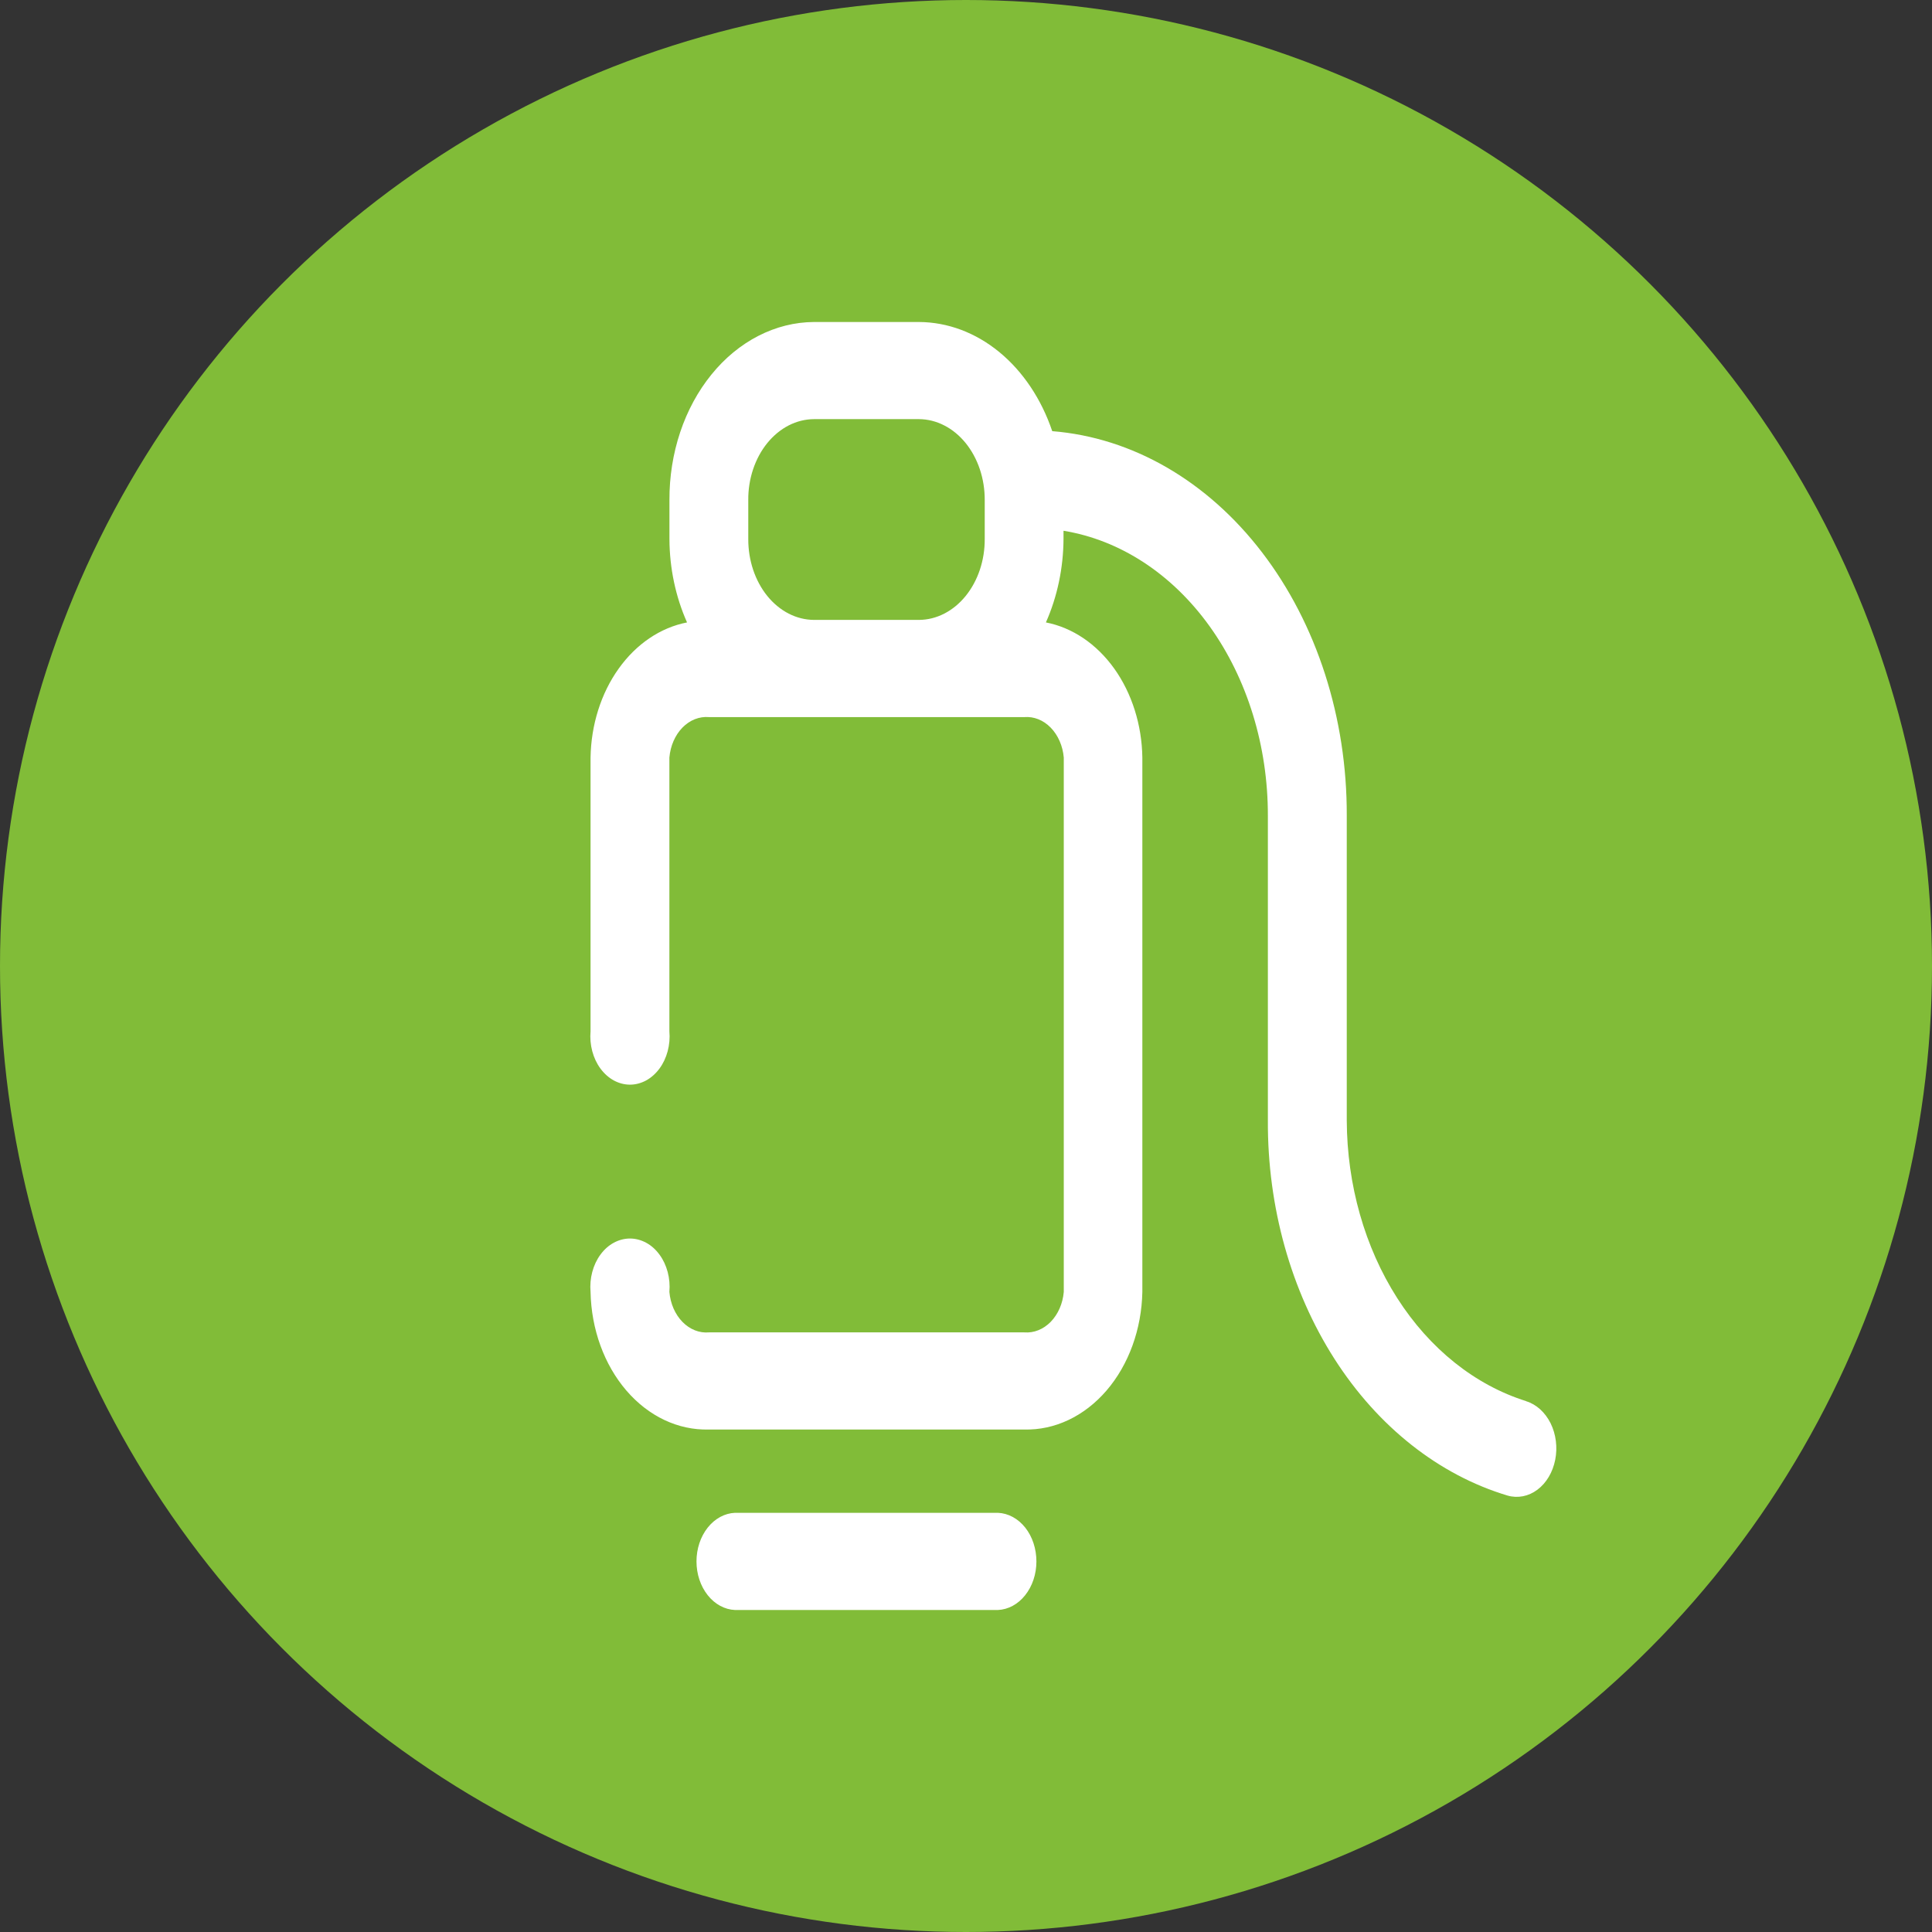
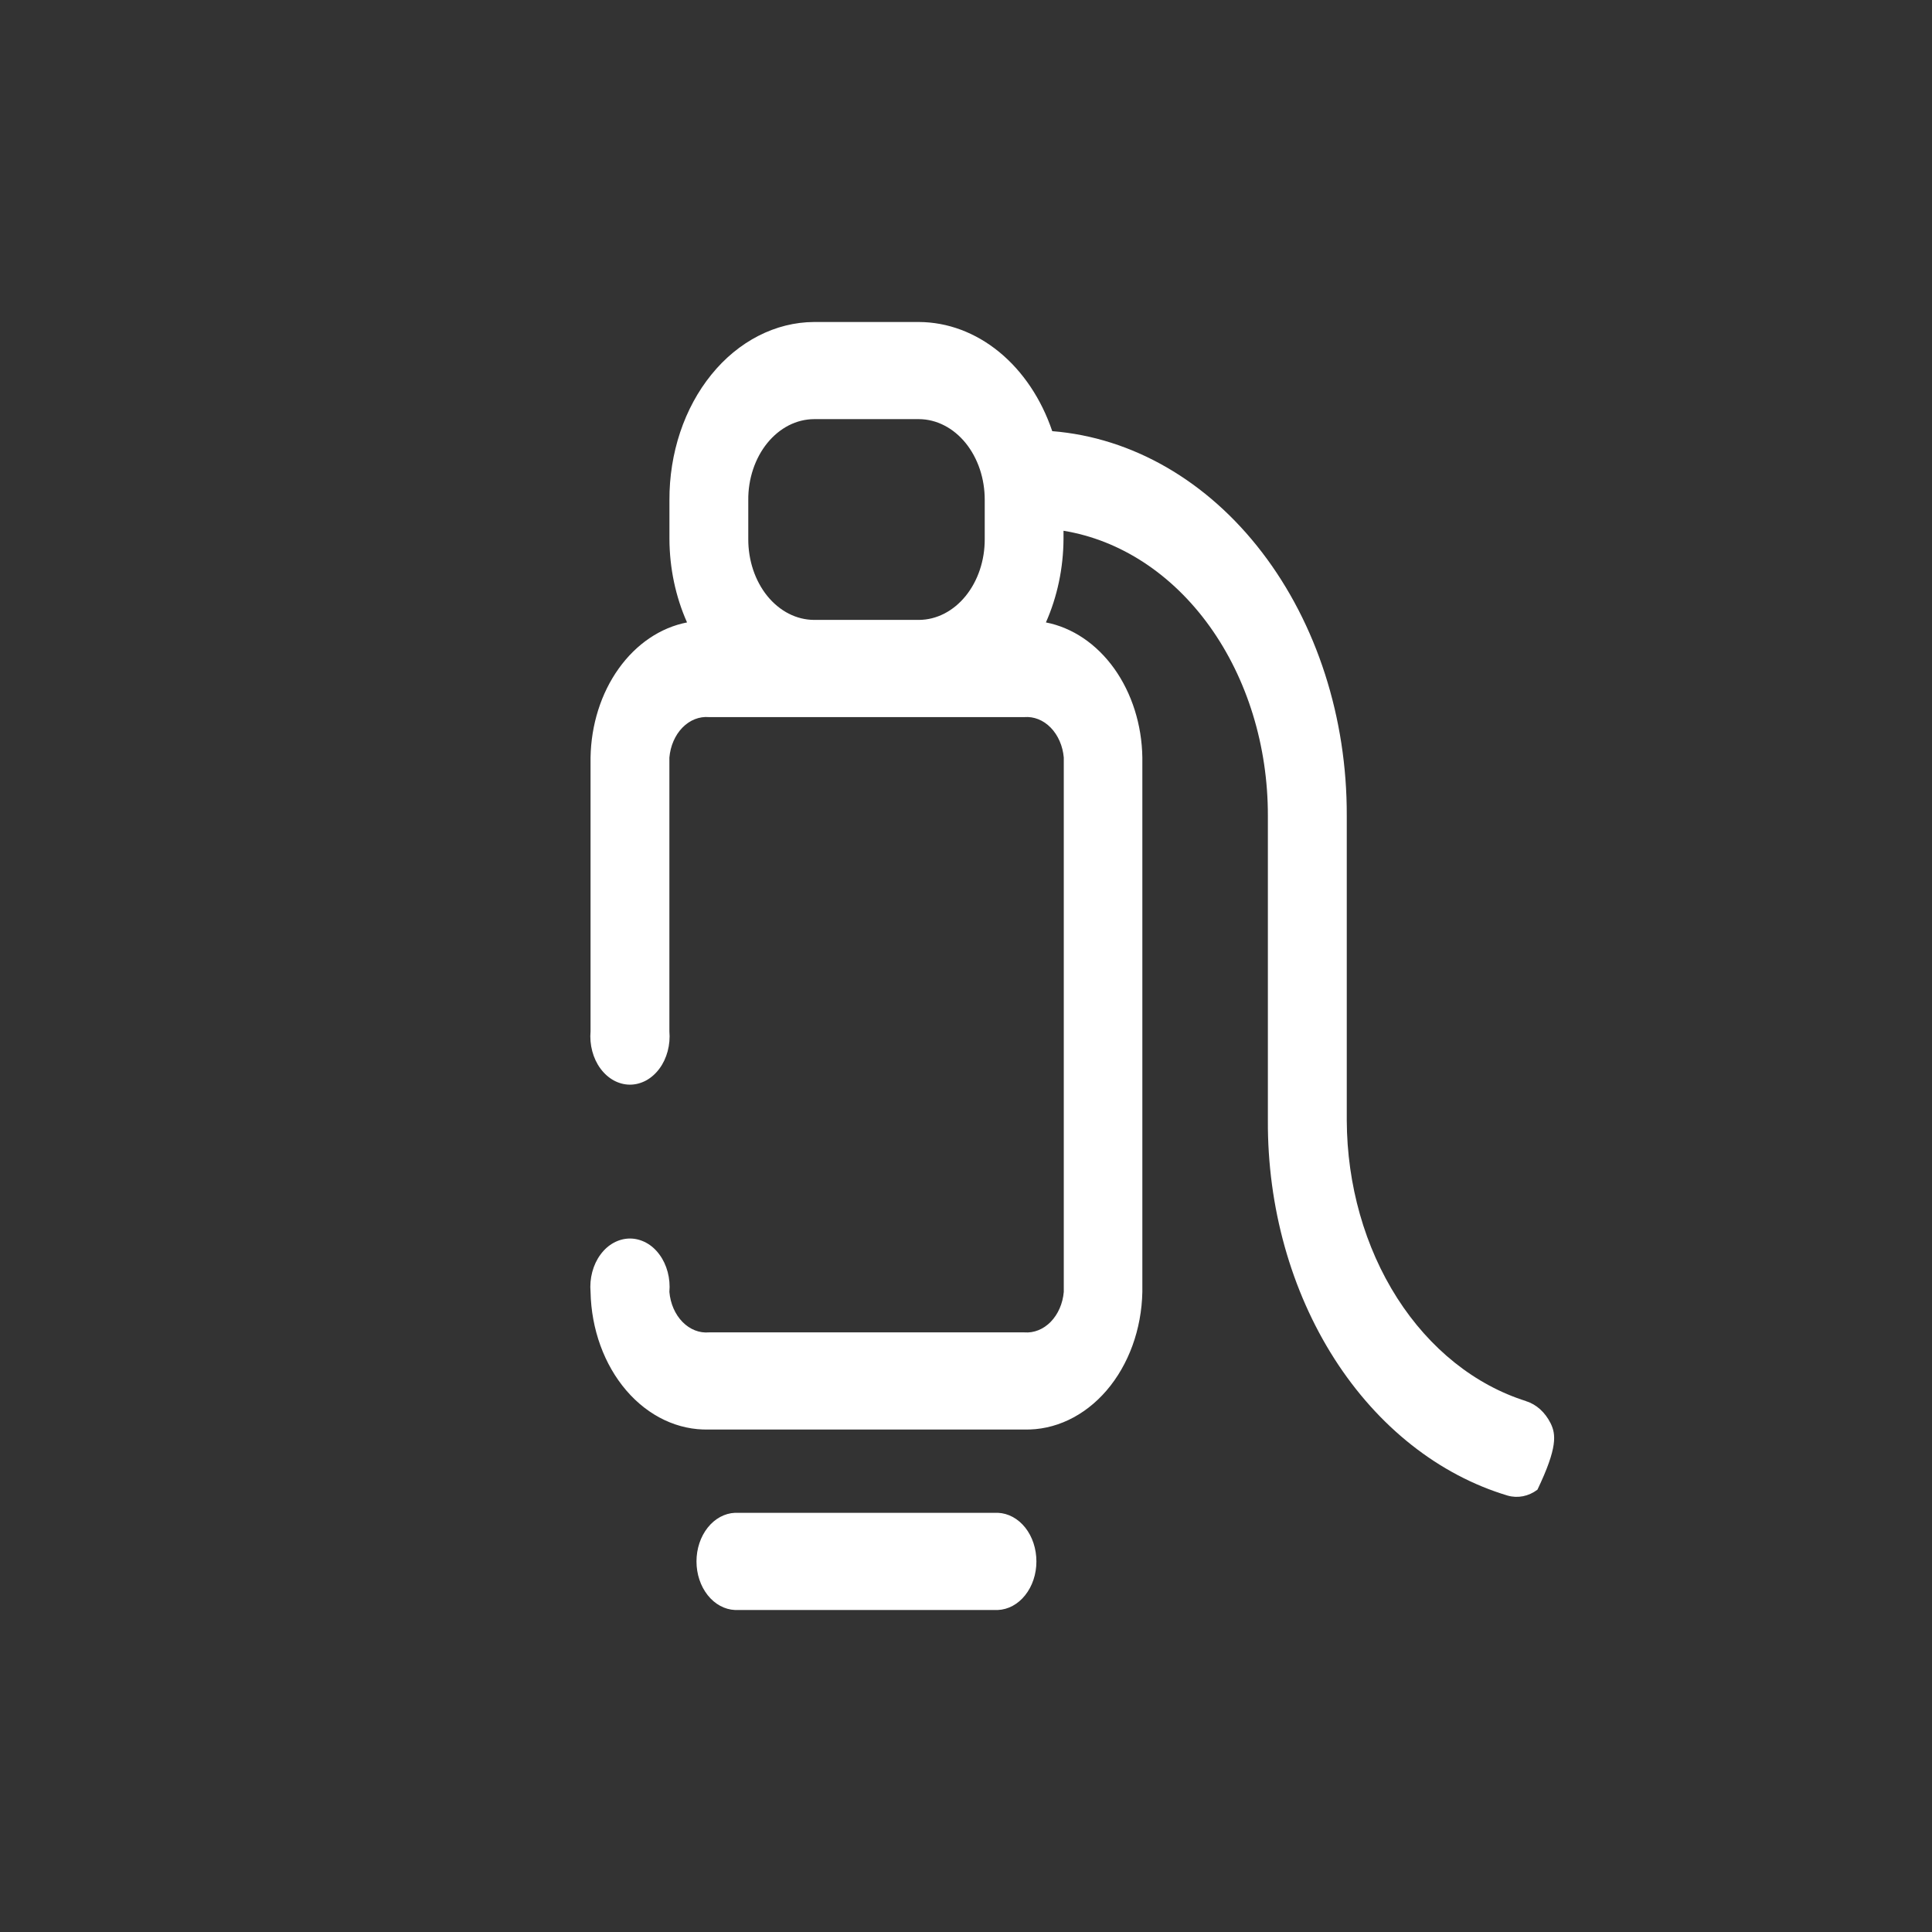
<svg xmlns="http://www.w3.org/2000/svg" width="36" height="36" viewBox="0 0 36 36" fill="none">
  <rect x="0" y="0" width="36" height="36" fill="#333333" stroke="none" />
-   <circle cx="18" cy="18" r="18" fill="#81BC38" />
-   <path d="M28.438 26.108C27.485 25.809 26.64 25.134 26.035 24.188C25.43 23.241 25.1 22.078 25.095 20.878V15.2C25.101 13.379 24.536 11.623 23.516 10.292C22.496 8.96 21.098 8.153 19.607 8.034C19.404 7.434 19.06 6.921 18.619 6.559C18.177 6.197 17.658 6.003 17.125 6H15.167C14.811 6.002 14.459 6.09 14.132 6.258C13.804 6.426 13.506 6.671 13.256 6.98C13.006 7.288 12.808 7.653 12.674 8.054C12.54 8.456 12.472 8.886 12.474 9.319V10.043C12.476 10.586 12.589 11.12 12.802 11.598C12.307 11.694 11.856 11.999 11.528 12.459C11.199 12.919 11.014 13.506 11.004 14.116V19.216C10.993 19.341 11.004 19.468 11.036 19.588C11.068 19.708 11.12 19.819 11.19 19.913C11.259 20.006 11.343 20.081 11.438 20.133C11.533 20.184 11.635 20.211 11.739 20.211C11.842 20.211 11.944 20.184 12.039 20.133C12.134 20.081 12.218 20.006 12.287 19.913C12.357 19.819 12.409 19.708 12.441 19.588C12.473 19.468 12.484 19.341 12.473 19.216V14.116C12.492 13.898 12.579 13.698 12.717 13.557C12.855 13.416 13.032 13.347 13.211 13.362H19.087C19.266 13.348 19.442 13.418 19.579 13.559C19.716 13.7 19.803 13.899 19.822 14.116V24.073C19.803 24.29 19.716 24.489 19.579 24.63C19.442 24.77 19.266 24.841 19.087 24.827H13.211C13.032 24.843 12.855 24.773 12.717 24.632C12.579 24.491 12.492 24.291 12.473 24.073C12.484 23.948 12.473 23.821 12.441 23.701C12.409 23.581 12.357 23.47 12.287 23.376C12.218 23.282 12.134 23.207 12.039 23.156C11.944 23.105 11.842 23.078 11.739 23.078C11.635 23.078 11.533 23.105 11.438 23.156C11.343 23.207 11.259 23.282 11.19 23.376C11.12 23.47 11.068 23.581 11.036 23.701C11.004 23.821 10.993 23.948 11.004 24.073C11.018 24.769 11.258 25.429 11.671 25.91C12.084 26.391 12.636 26.652 13.207 26.637H19.083C19.654 26.652 20.206 26.39 20.619 25.91C21.032 25.429 21.272 24.769 21.286 24.073V14.116C21.277 13.506 21.091 12.919 20.763 12.459C20.434 11.999 19.983 11.694 19.489 11.598C19.701 11.12 19.814 10.586 19.817 10.043V9.89C20.872 10.062 21.84 10.695 22.541 11.672C23.241 12.649 23.627 13.902 23.625 15.2V20.88C23.617 22.487 24.054 24.05 24.864 25.318C25.675 26.586 26.812 27.484 28.092 27.868C28.282 27.922 28.482 27.883 28.648 27.758C28.815 27.633 28.933 27.433 28.979 27.202C29.025 26.97 28.994 26.725 28.893 26.52C28.791 26.316 28.628 26.168 28.438 26.11L28.438 26.108ZM15.167 11.551C15.005 11.55 14.845 11.51 14.696 11.434C14.547 11.357 14.412 11.246 14.298 11.106C14.185 10.966 14.095 10.8 14.034 10.618C13.973 10.435 13.942 10.24 13.943 10.043V9.319C13.941 9.122 13.972 8.927 14.033 8.744C14.094 8.562 14.184 8.395 14.298 8.255C14.412 8.115 14.547 8.004 14.696 7.927C14.845 7.851 15.005 7.811 15.167 7.81H17.125C17.287 7.811 17.447 7.851 17.596 7.928C17.745 8.004 17.88 8.116 17.994 8.256C18.107 8.396 18.197 8.562 18.258 8.744C18.319 8.927 18.35 9.122 18.349 9.319V10.043C18.351 10.441 18.223 10.823 17.993 11.106C17.764 11.388 17.452 11.549 17.125 11.551H15.167ZM18.594 28.189H13.696C13.504 28.197 13.321 28.296 13.187 28.465C13.053 28.634 12.978 28.859 12.978 29.095C12.978 29.33 13.053 29.555 13.187 29.724C13.321 29.893 13.504 29.992 13.696 30H18.593C18.785 29.992 18.968 29.894 19.102 29.725C19.237 29.556 19.312 29.331 19.312 29.096C19.312 28.86 19.238 28.634 19.104 28.465C18.97 28.296 18.787 28.197 18.594 28.189Z" fill="white" />
+   <path d="M28.438 26.108C27.485 25.809 26.64 25.134 26.035 24.188C25.43 23.241 25.1 22.078 25.095 20.878V15.2C25.101 13.379 24.536 11.623 23.516 10.292C22.496 8.96 21.098 8.153 19.607 8.034C19.404 7.434 19.06 6.921 18.619 6.559C18.177 6.197 17.658 6.003 17.125 6H15.167C14.811 6.002 14.459 6.09 14.132 6.258C13.804 6.426 13.506 6.671 13.256 6.98C13.006 7.288 12.808 7.653 12.674 8.054C12.54 8.456 12.472 8.886 12.474 9.319V10.043C12.476 10.586 12.589 11.12 12.802 11.598C12.307 11.694 11.856 11.999 11.528 12.459C11.199 12.919 11.014 13.506 11.004 14.116V19.216C10.993 19.341 11.004 19.468 11.036 19.588C11.068 19.708 11.12 19.819 11.19 19.913C11.259 20.006 11.343 20.081 11.438 20.133C11.533 20.184 11.635 20.211 11.739 20.211C11.842 20.211 11.944 20.184 12.039 20.133C12.134 20.081 12.218 20.006 12.287 19.913C12.357 19.819 12.409 19.708 12.441 19.588C12.473 19.468 12.484 19.341 12.473 19.216V14.116C12.492 13.898 12.579 13.698 12.717 13.557C12.855 13.416 13.032 13.347 13.211 13.362H19.087C19.266 13.348 19.442 13.418 19.579 13.559C19.716 13.7 19.803 13.899 19.822 14.116V24.073C19.803 24.29 19.716 24.489 19.579 24.63C19.442 24.77 19.266 24.841 19.087 24.827H13.211C13.032 24.843 12.855 24.773 12.717 24.632C12.579 24.491 12.492 24.291 12.473 24.073C12.484 23.948 12.473 23.821 12.441 23.701C12.409 23.581 12.357 23.47 12.287 23.376C12.218 23.282 12.134 23.207 12.039 23.156C11.944 23.105 11.842 23.078 11.739 23.078C11.635 23.078 11.533 23.105 11.438 23.156C11.343 23.207 11.259 23.282 11.19 23.376C11.12 23.47 11.068 23.581 11.036 23.701C11.004 23.821 10.993 23.948 11.004 24.073C11.018 24.769 11.258 25.429 11.671 25.91C12.084 26.391 12.636 26.652 13.207 26.637H19.083C19.654 26.652 20.206 26.39 20.619 25.91C21.032 25.429 21.272 24.769 21.286 24.073V14.116C21.277 13.506 21.091 12.919 20.763 12.459C20.434 11.999 19.983 11.694 19.489 11.598C19.701 11.12 19.814 10.586 19.817 10.043V9.89C20.872 10.062 21.84 10.695 22.541 11.672C23.241 12.649 23.627 13.902 23.625 15.2V20.88C23.617 22.487 24.054 24.05 24.864 25.318C25.675 26.586 26.812 27.484 28.092 27.868C28.282 27.922 28.482 27.883 28.648 27.758C29.025 26.97 28.994 26.725 28.893 26.52C28.791 26.316 28.628 26.168 28.438 26.11L28.438 26.108ZM15.167 11.551C15.005 11.55 14.845 11.51 14.696 11.434C14.547 11.357 14.412 11.246 14.298 11.106C14.185 10.966 14.095 10.8 14.034 10.618C13.973 10.435 13.942 10.24 13.943 10.043V9.319C13.941 9.122 13.972 8.927 14.033 8.744C14.094 8.562 14.184 8.395 14.298 8.255C14.412 8.115 14.547 8.004 14.696 7.927C14.845 7.851 15.005 7.811 15.167 7.81H17.125C17.287 7.811 17.447 7.851 17.596 7.928C17.745 8.004 17.88 8.116 17.994 8.256C18.107 8.396 18.197 8.562 18.258 8.744C18.319 8.927 18.35 9.122 18.349 9.319V10.043C18.351 10.441 18.223 10.823 17.993 11.106C17.764 11.388 17.452 11.549 17.125 11.551H15.167ZM18.594 28.189H13.696C13.504 28.197 13.321 28.296 13.187 28.465C13.053 28.634 12.978 28.859 12.978 29.095C12.978 29.33 13.053 29.555 13.187 29.724C13.321 29.893 13.504 29.992 13.696 30H18.593C18.785 29.992 18.968 29.894 19.102 29.725C19.237 29.556 19.312 29.331 19.312 29.096C19.312 28.86 19.238 28.634 19.104 28.465C18.97 28.296 18.787 28.197 18.594 28.189Z" fill="white" />
</svg>